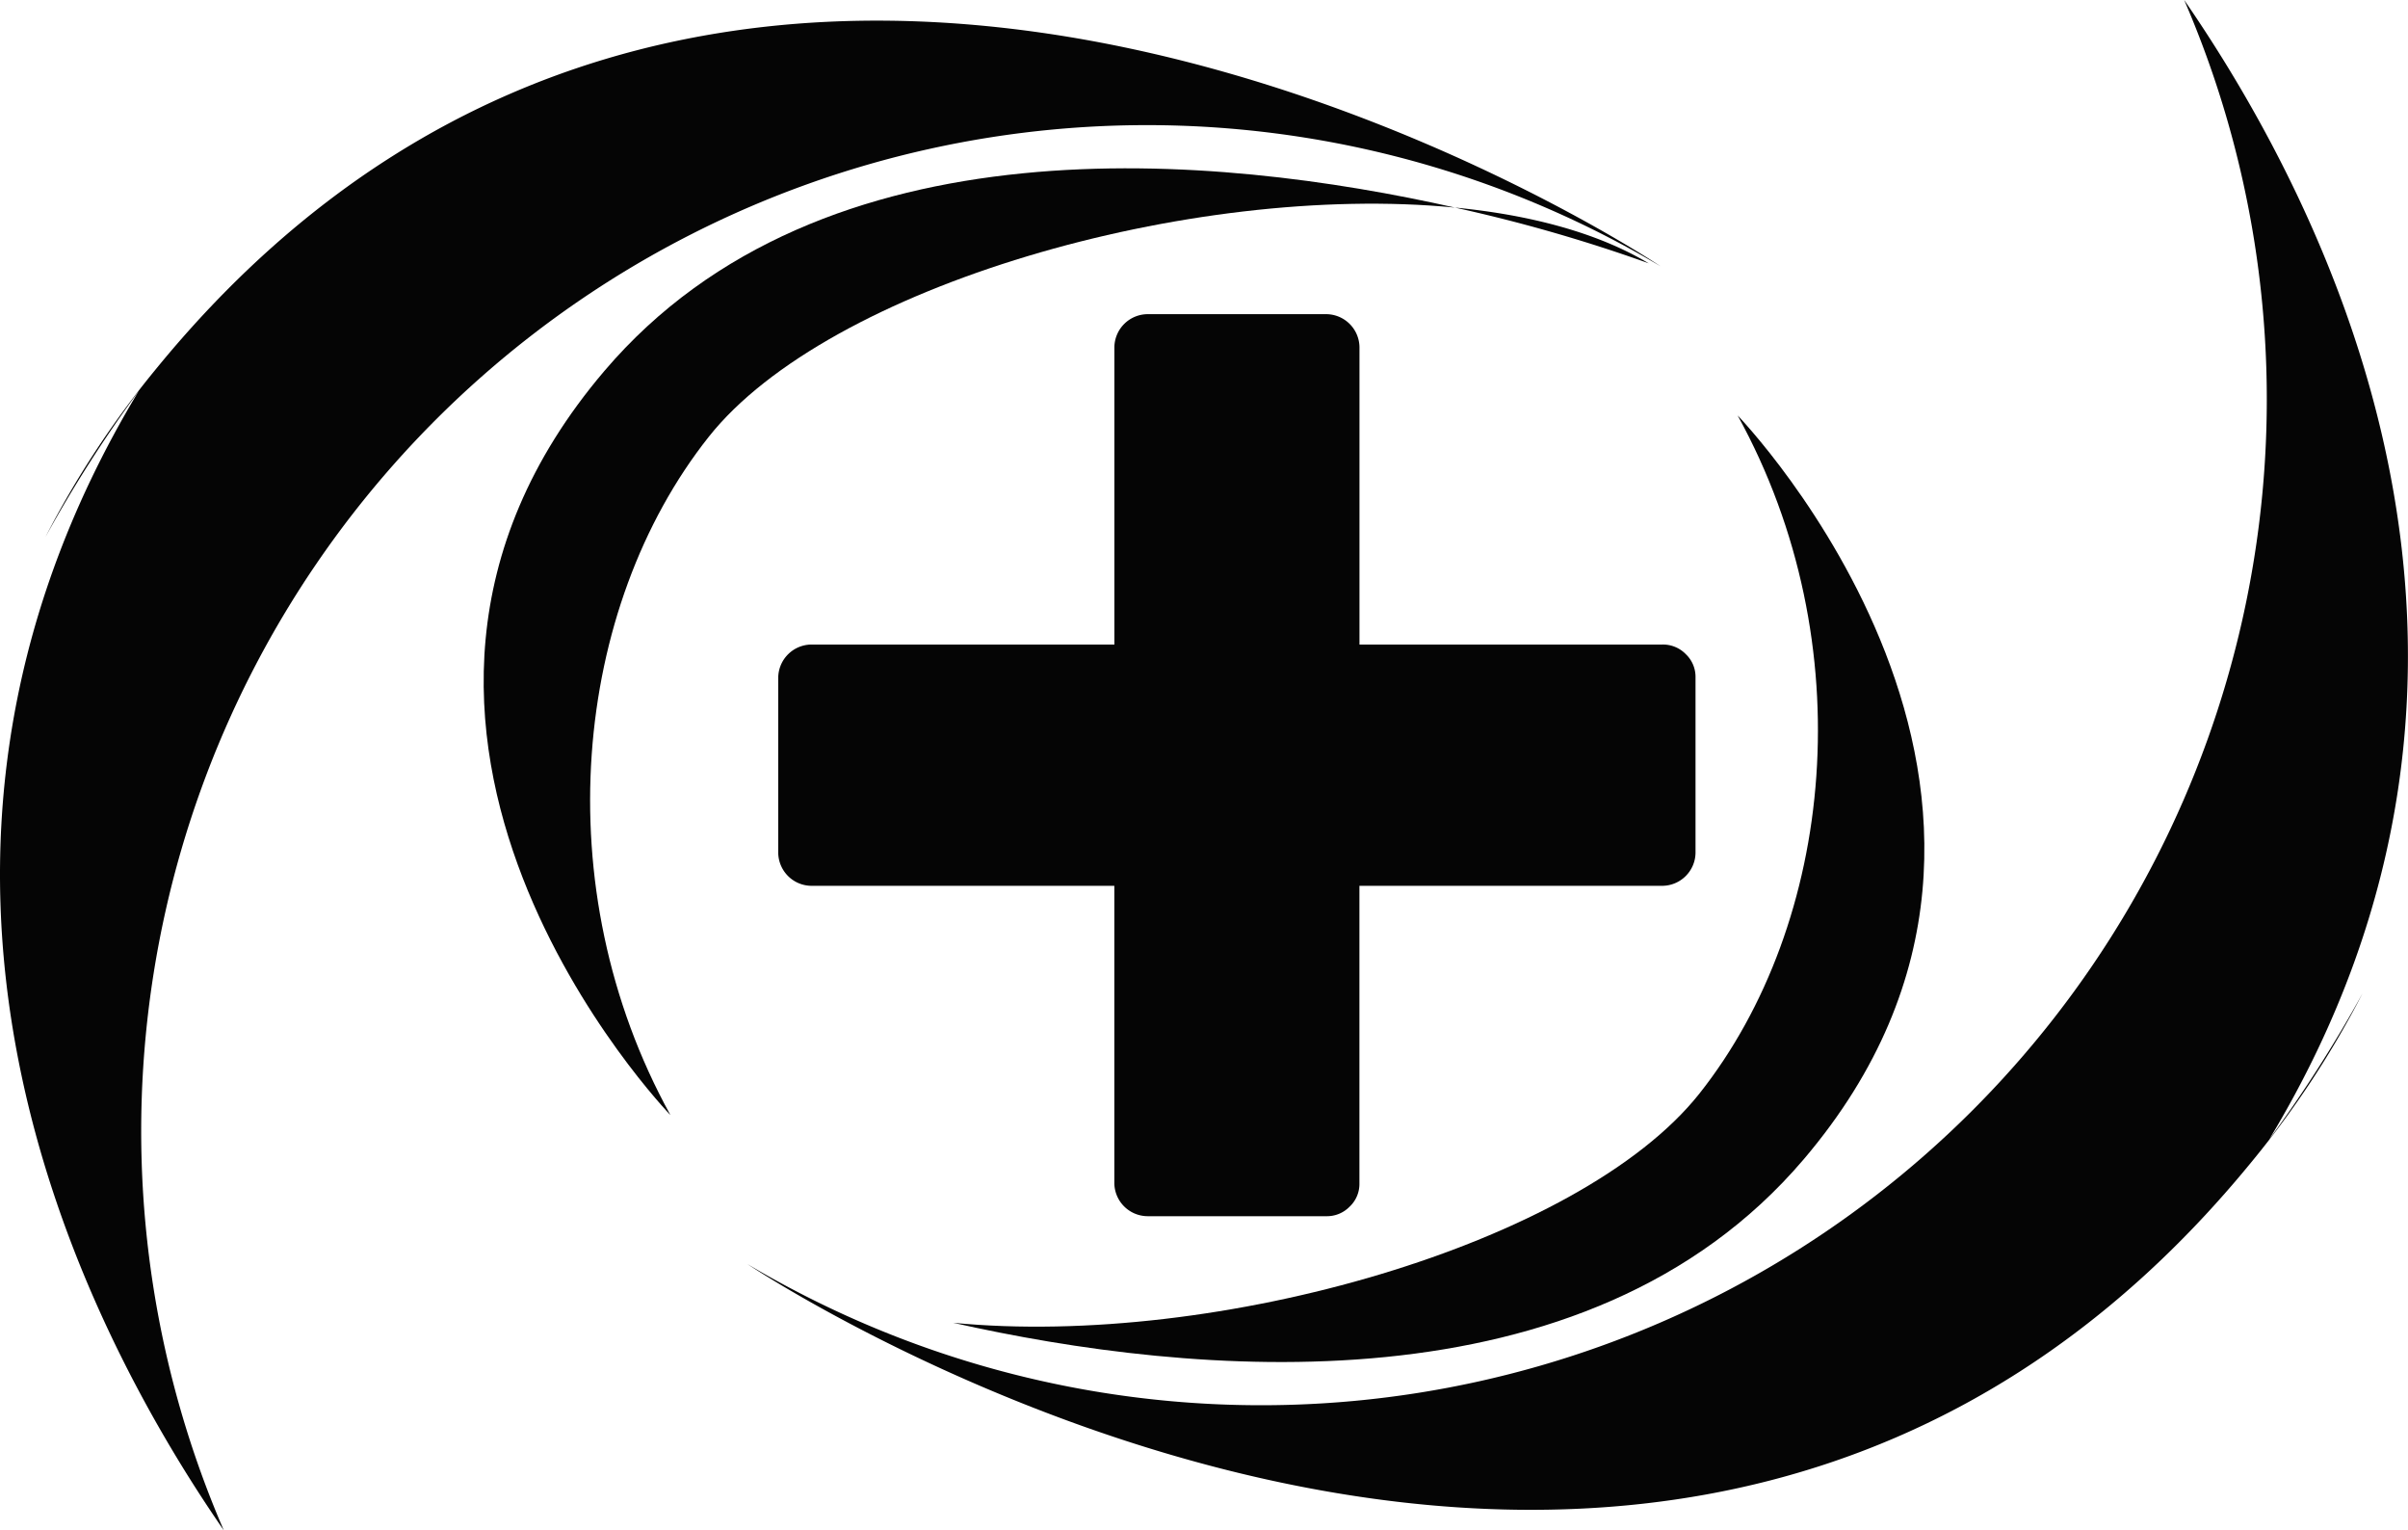
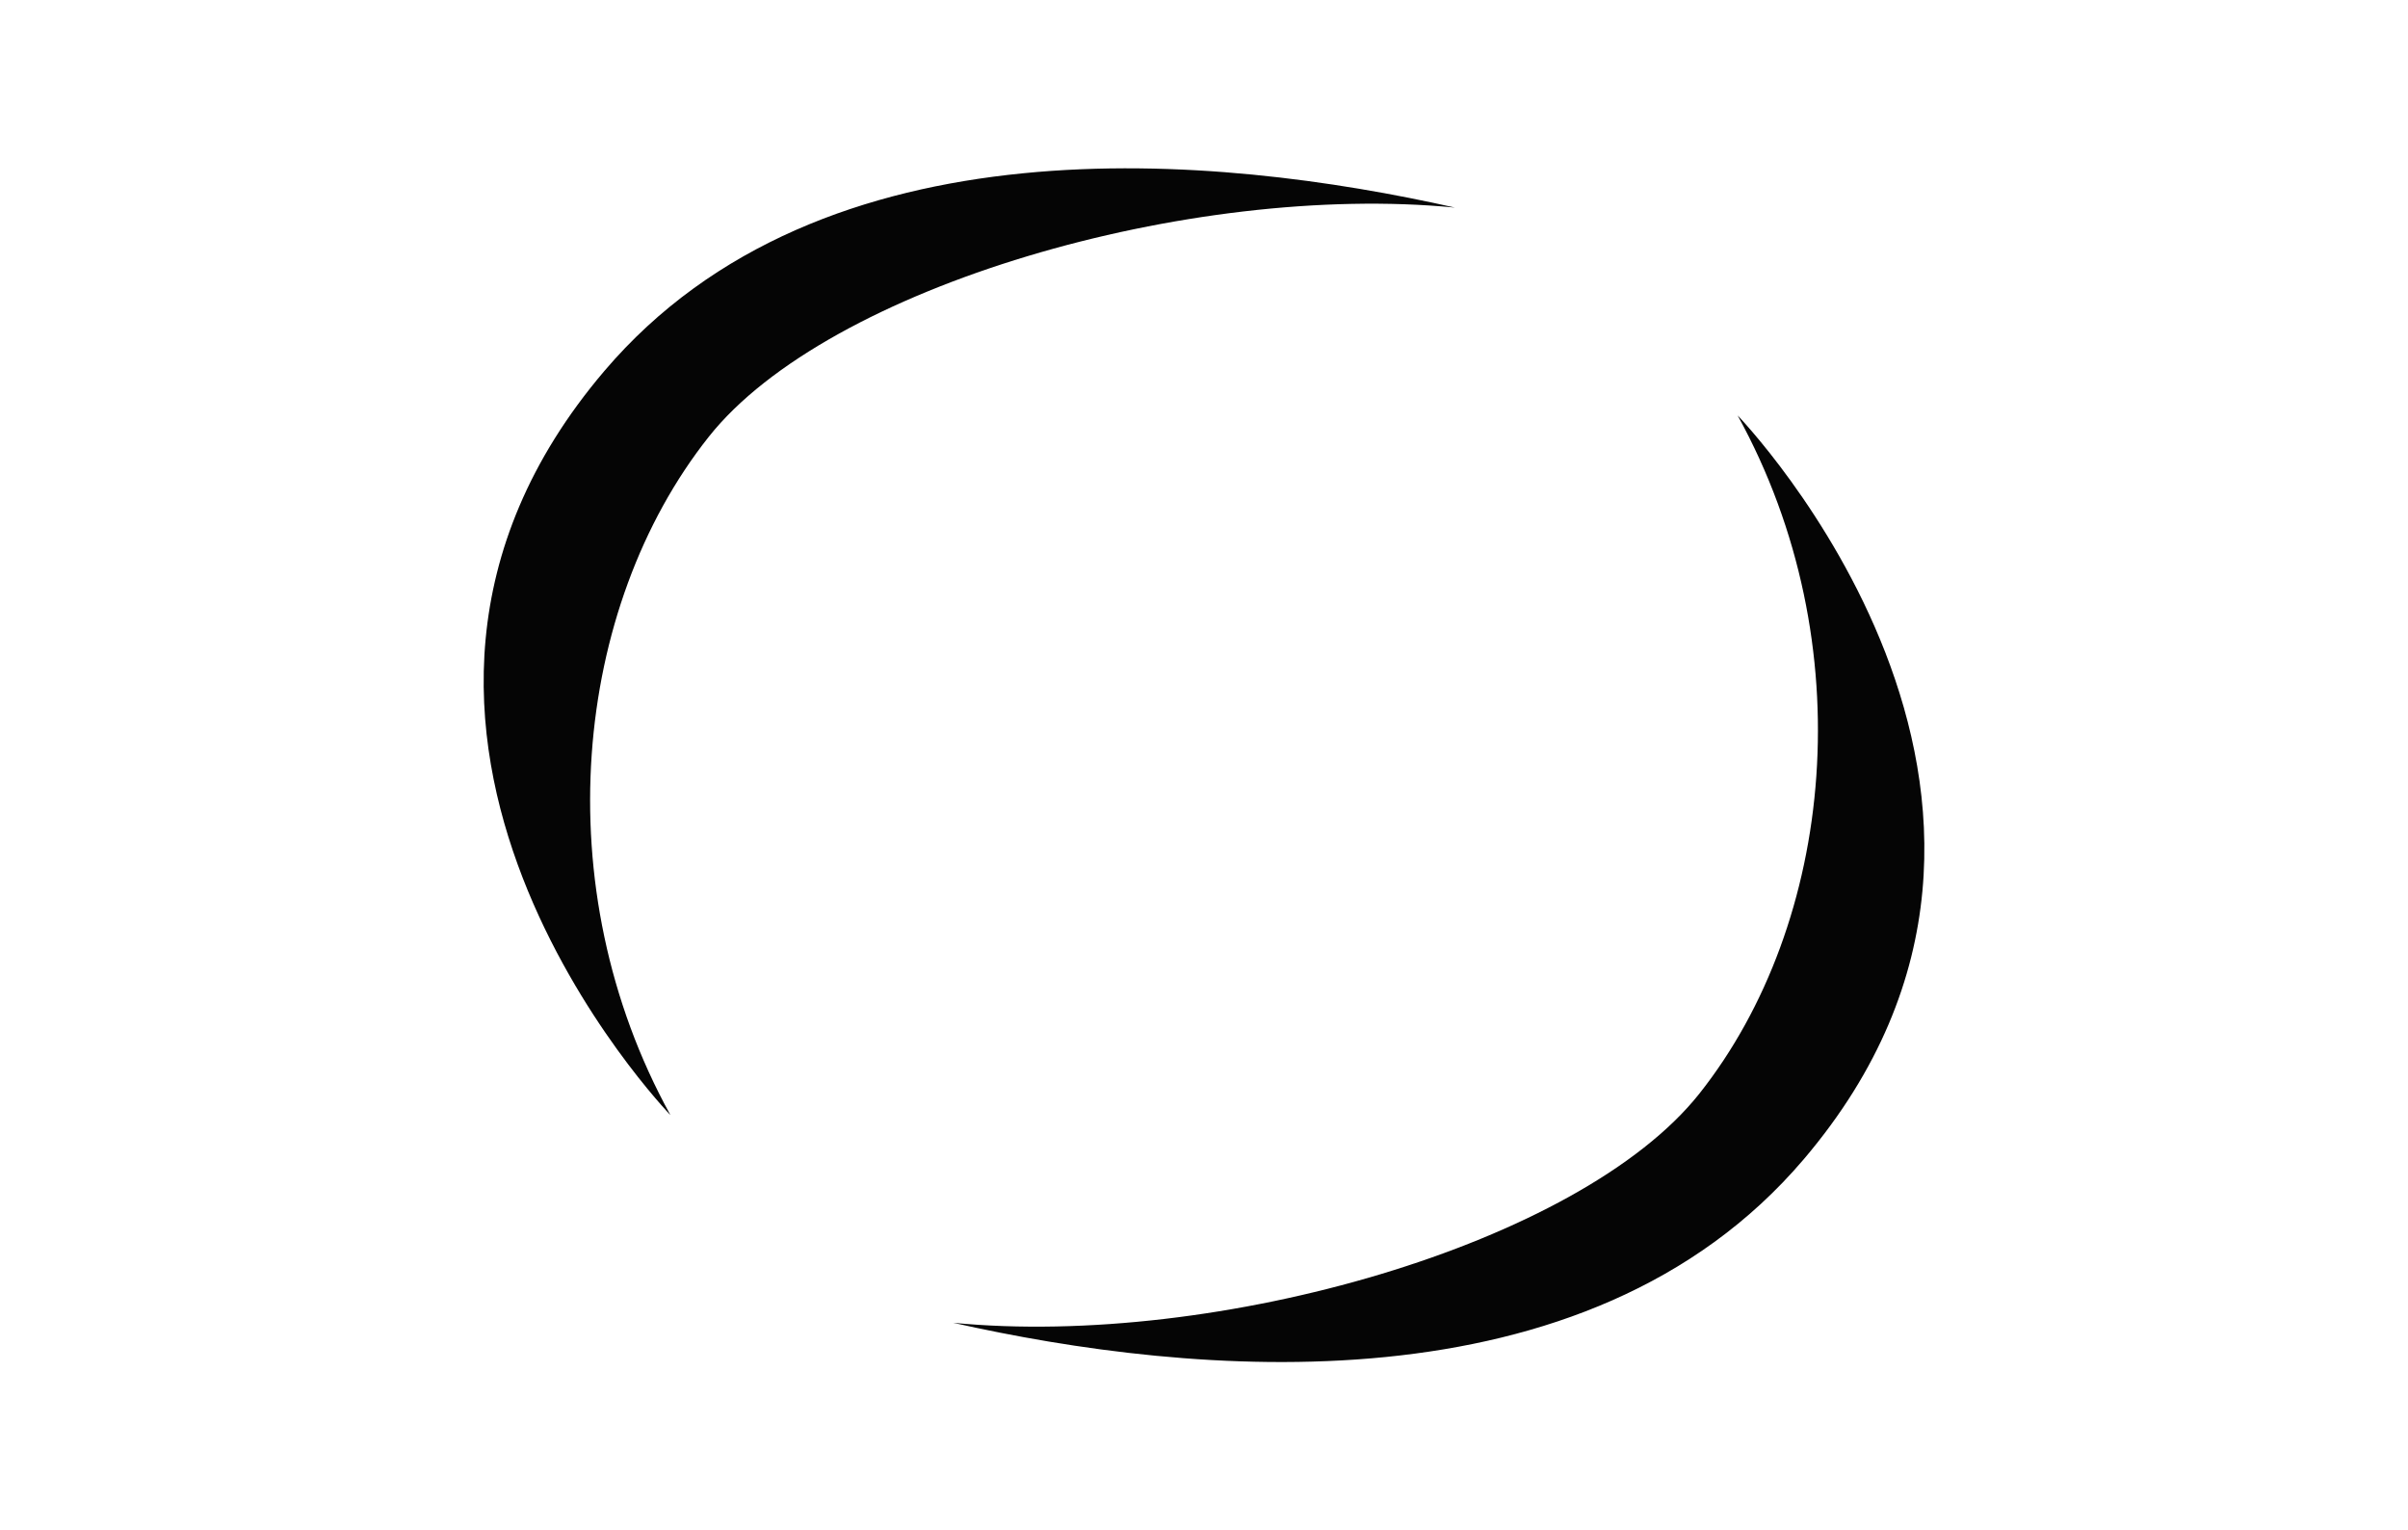
<svg xmlns="http://www.w3.org/2000/svg" viewBox="0 0 447.14 284.09">
  <defs>
    <style>.cls-1{fill:#050505;}</style>
  </defs>
  <title>isotipo-seguros-v2</title>
  <g id="Capa_2" data-name="Capa 2">
    <g id="OBJECT">
-       <path class="cls-1" d="M252.44,64.41a6.21,6.21,0,0,0-6.16-6.09H213.09a6.21,6.21,0,0,0-6.16,6.09v55.24H150.67a6.21,6.21,0,0,0-6.16,6.09v32.61a6.21,6.21,0,0,0,6.16,6.09h56.25v55.24a6.21,6.21,0,0,0,6.16,6.09h33.19a5.86,5.86,0,0,0,4.3-1.73,5.79,5.79,0,0,0,1.86-4.36V164.44h56.25a6.21,6.21,0,0,0,6.16-6.09V125.74a5.8,5.8,0,0,0-1.78-4.28,5.92,5.92,0,0,0-4.38-1.81H252.44Z" />
      <path class="cls-1" d="M177,245.56c44,9.9,117.51,17.15,157.92-30.34,56.8-66.73-12.26-138.1-12.26-138.1,23.34,42.35,18,94.21-7.1,125.89C293.4,230.94,226,250.31,177,245.56Z" />
-       <path class="cls-1" d="M405.58,0A186.74,186.74,0,0,1,138.79,234.66S309.36,349.14,418.33,215.4a175.3,175.3,0,0,0,20.37-31,245.23,245.23,0,0,1-17.32,27.1C474.69,123.18,433,39.75,405.58,0Z" />
      <path class="cls-1" d="M270.15,38.53c-44-9.9-117.51-17.15-157.93,30.34C55.43,135.59,124.49,207,124.49,207c-23.34-42.35-18-94.21,7.1-125.89C153.74,53.15,221.15,33.78,270.15,38.53Z" />
-       <path class="cls-1" d="M270.15,38.53a293.86,293.86,0,0,1,36,10.35C296.68,43.21,284.17,39.89,270.15,38.53Z" />
-       <path class="cls-1" d="M41.56,284.09A186.74,186.74,0,0,1,308.35,49.43S137.78-65,28.81,68.69a175.3,175.3,0,0,0-20.37,31,245.17,245.17,0,0,1,17.32-27.1C-27.55,160.92,14.1,244.34,41.56,284.09Z" />
    </g>
  </g>
</svg>